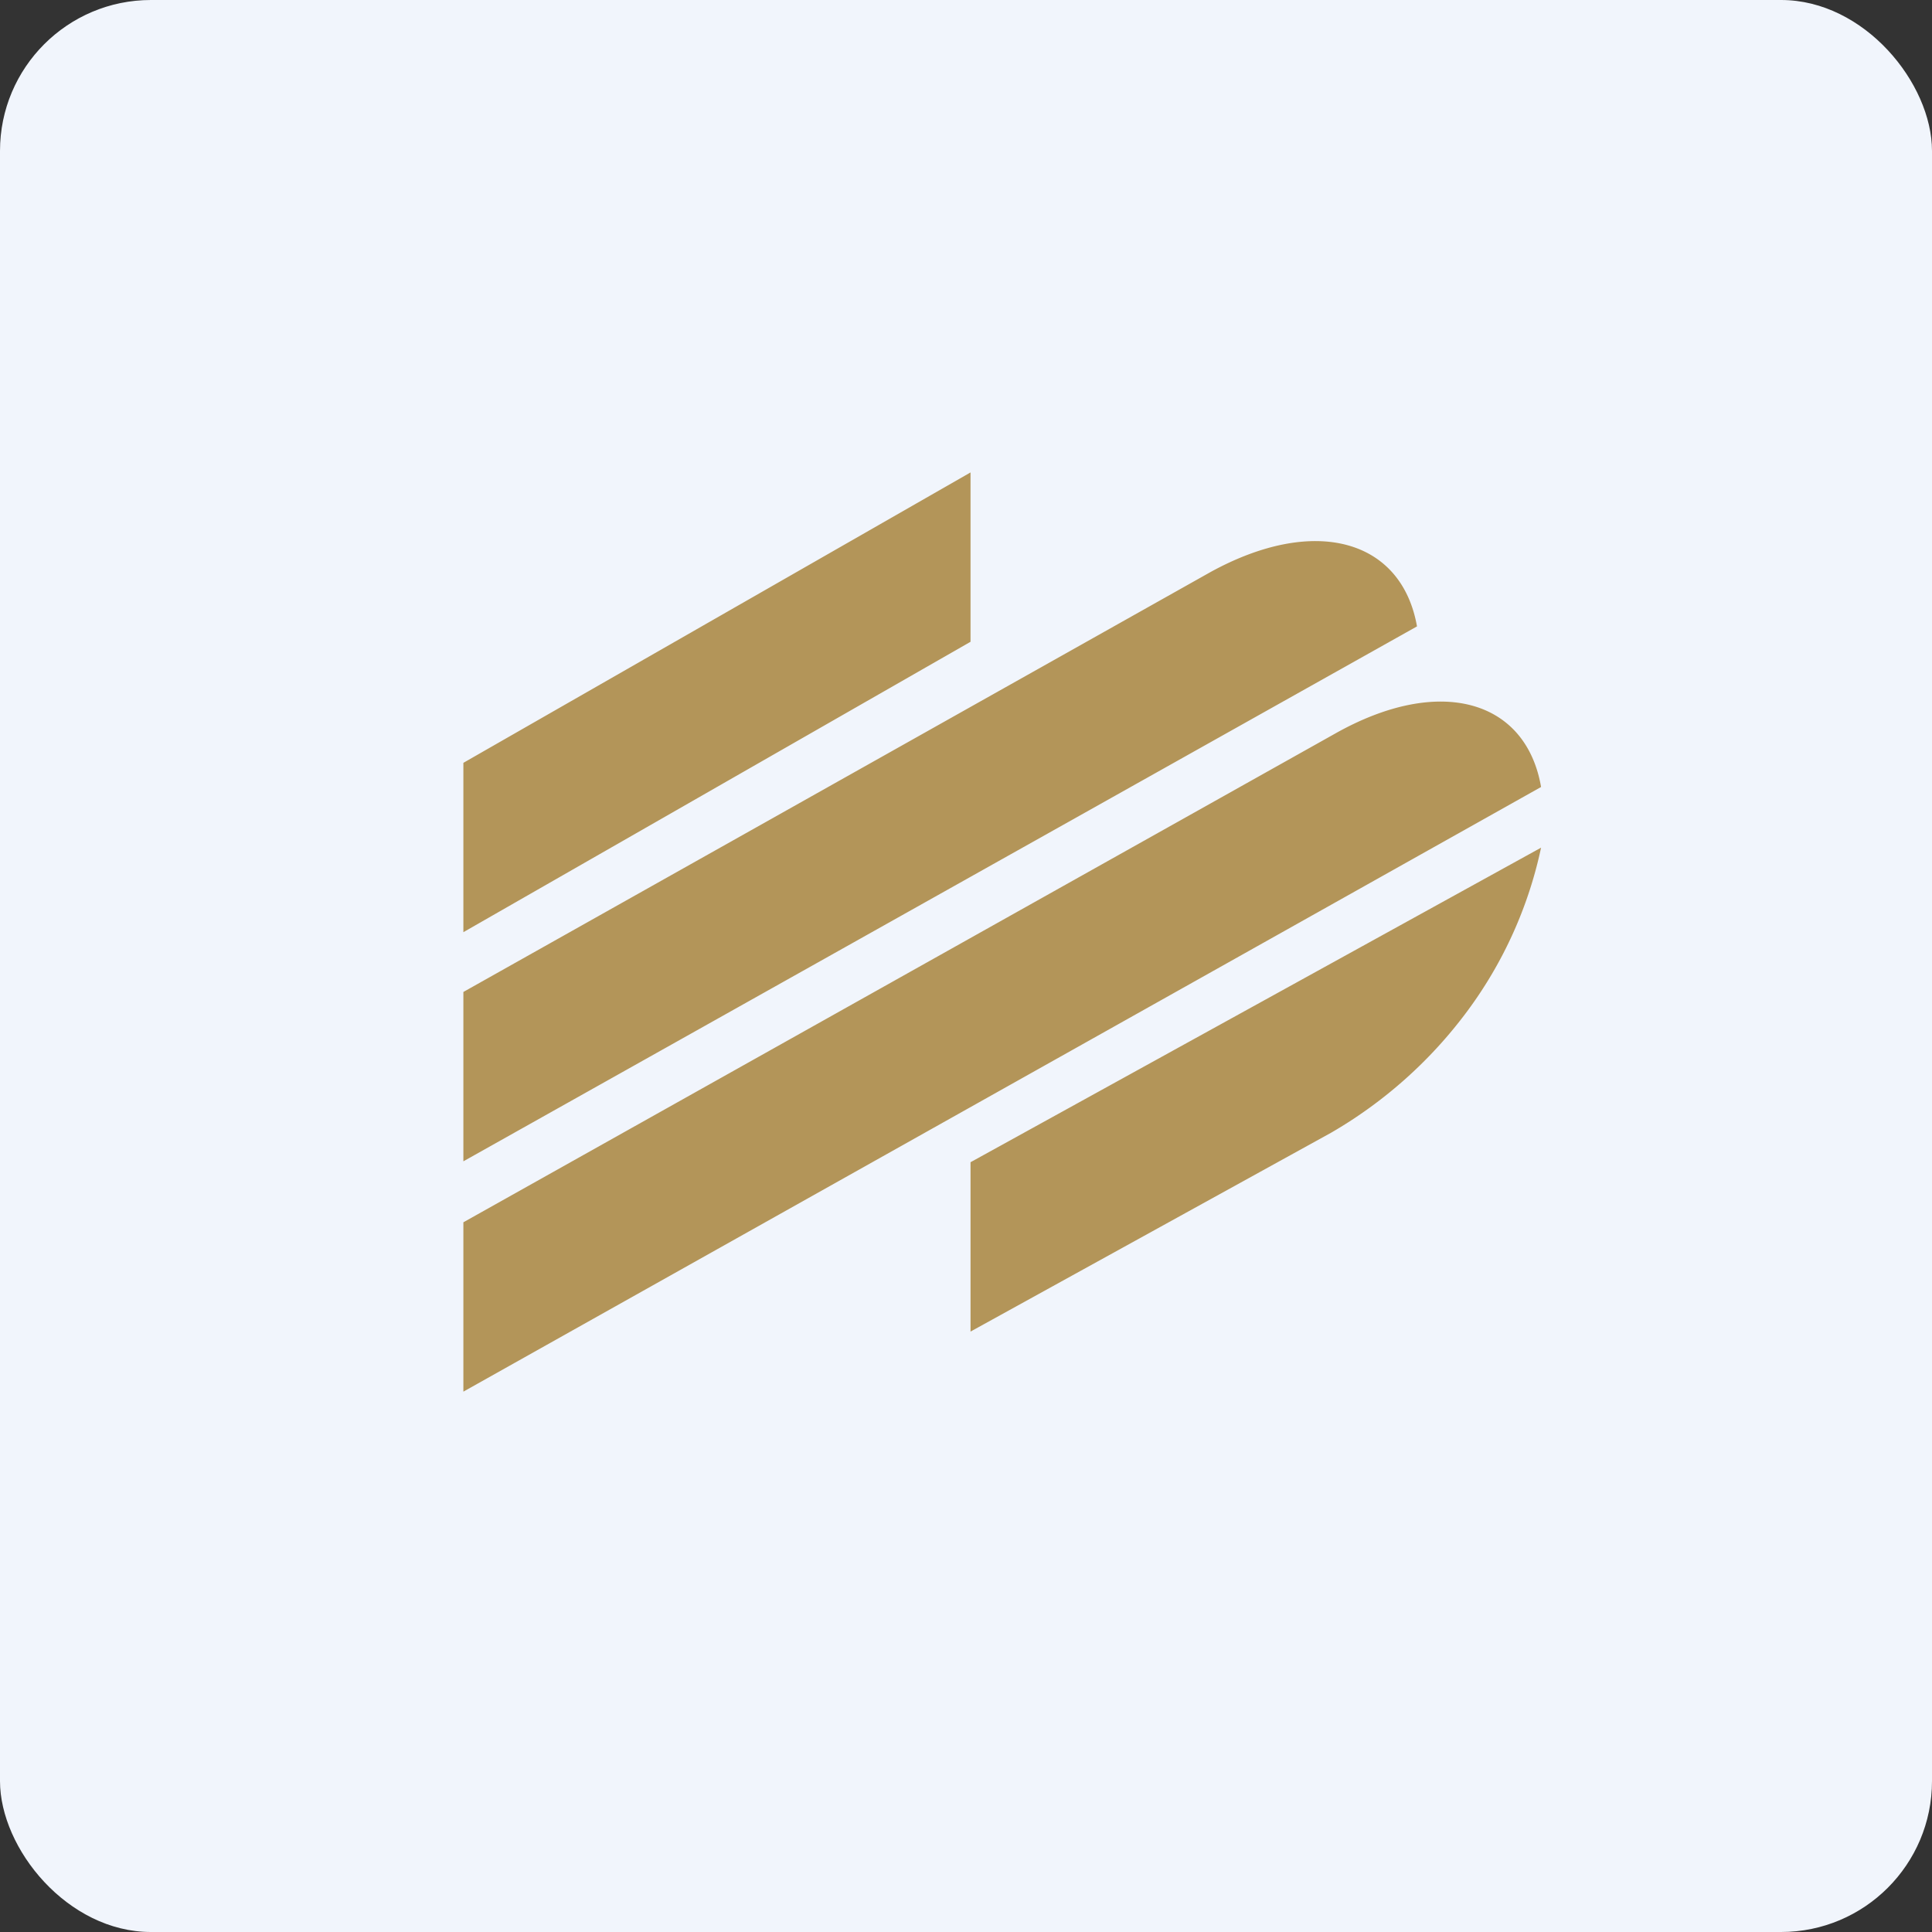
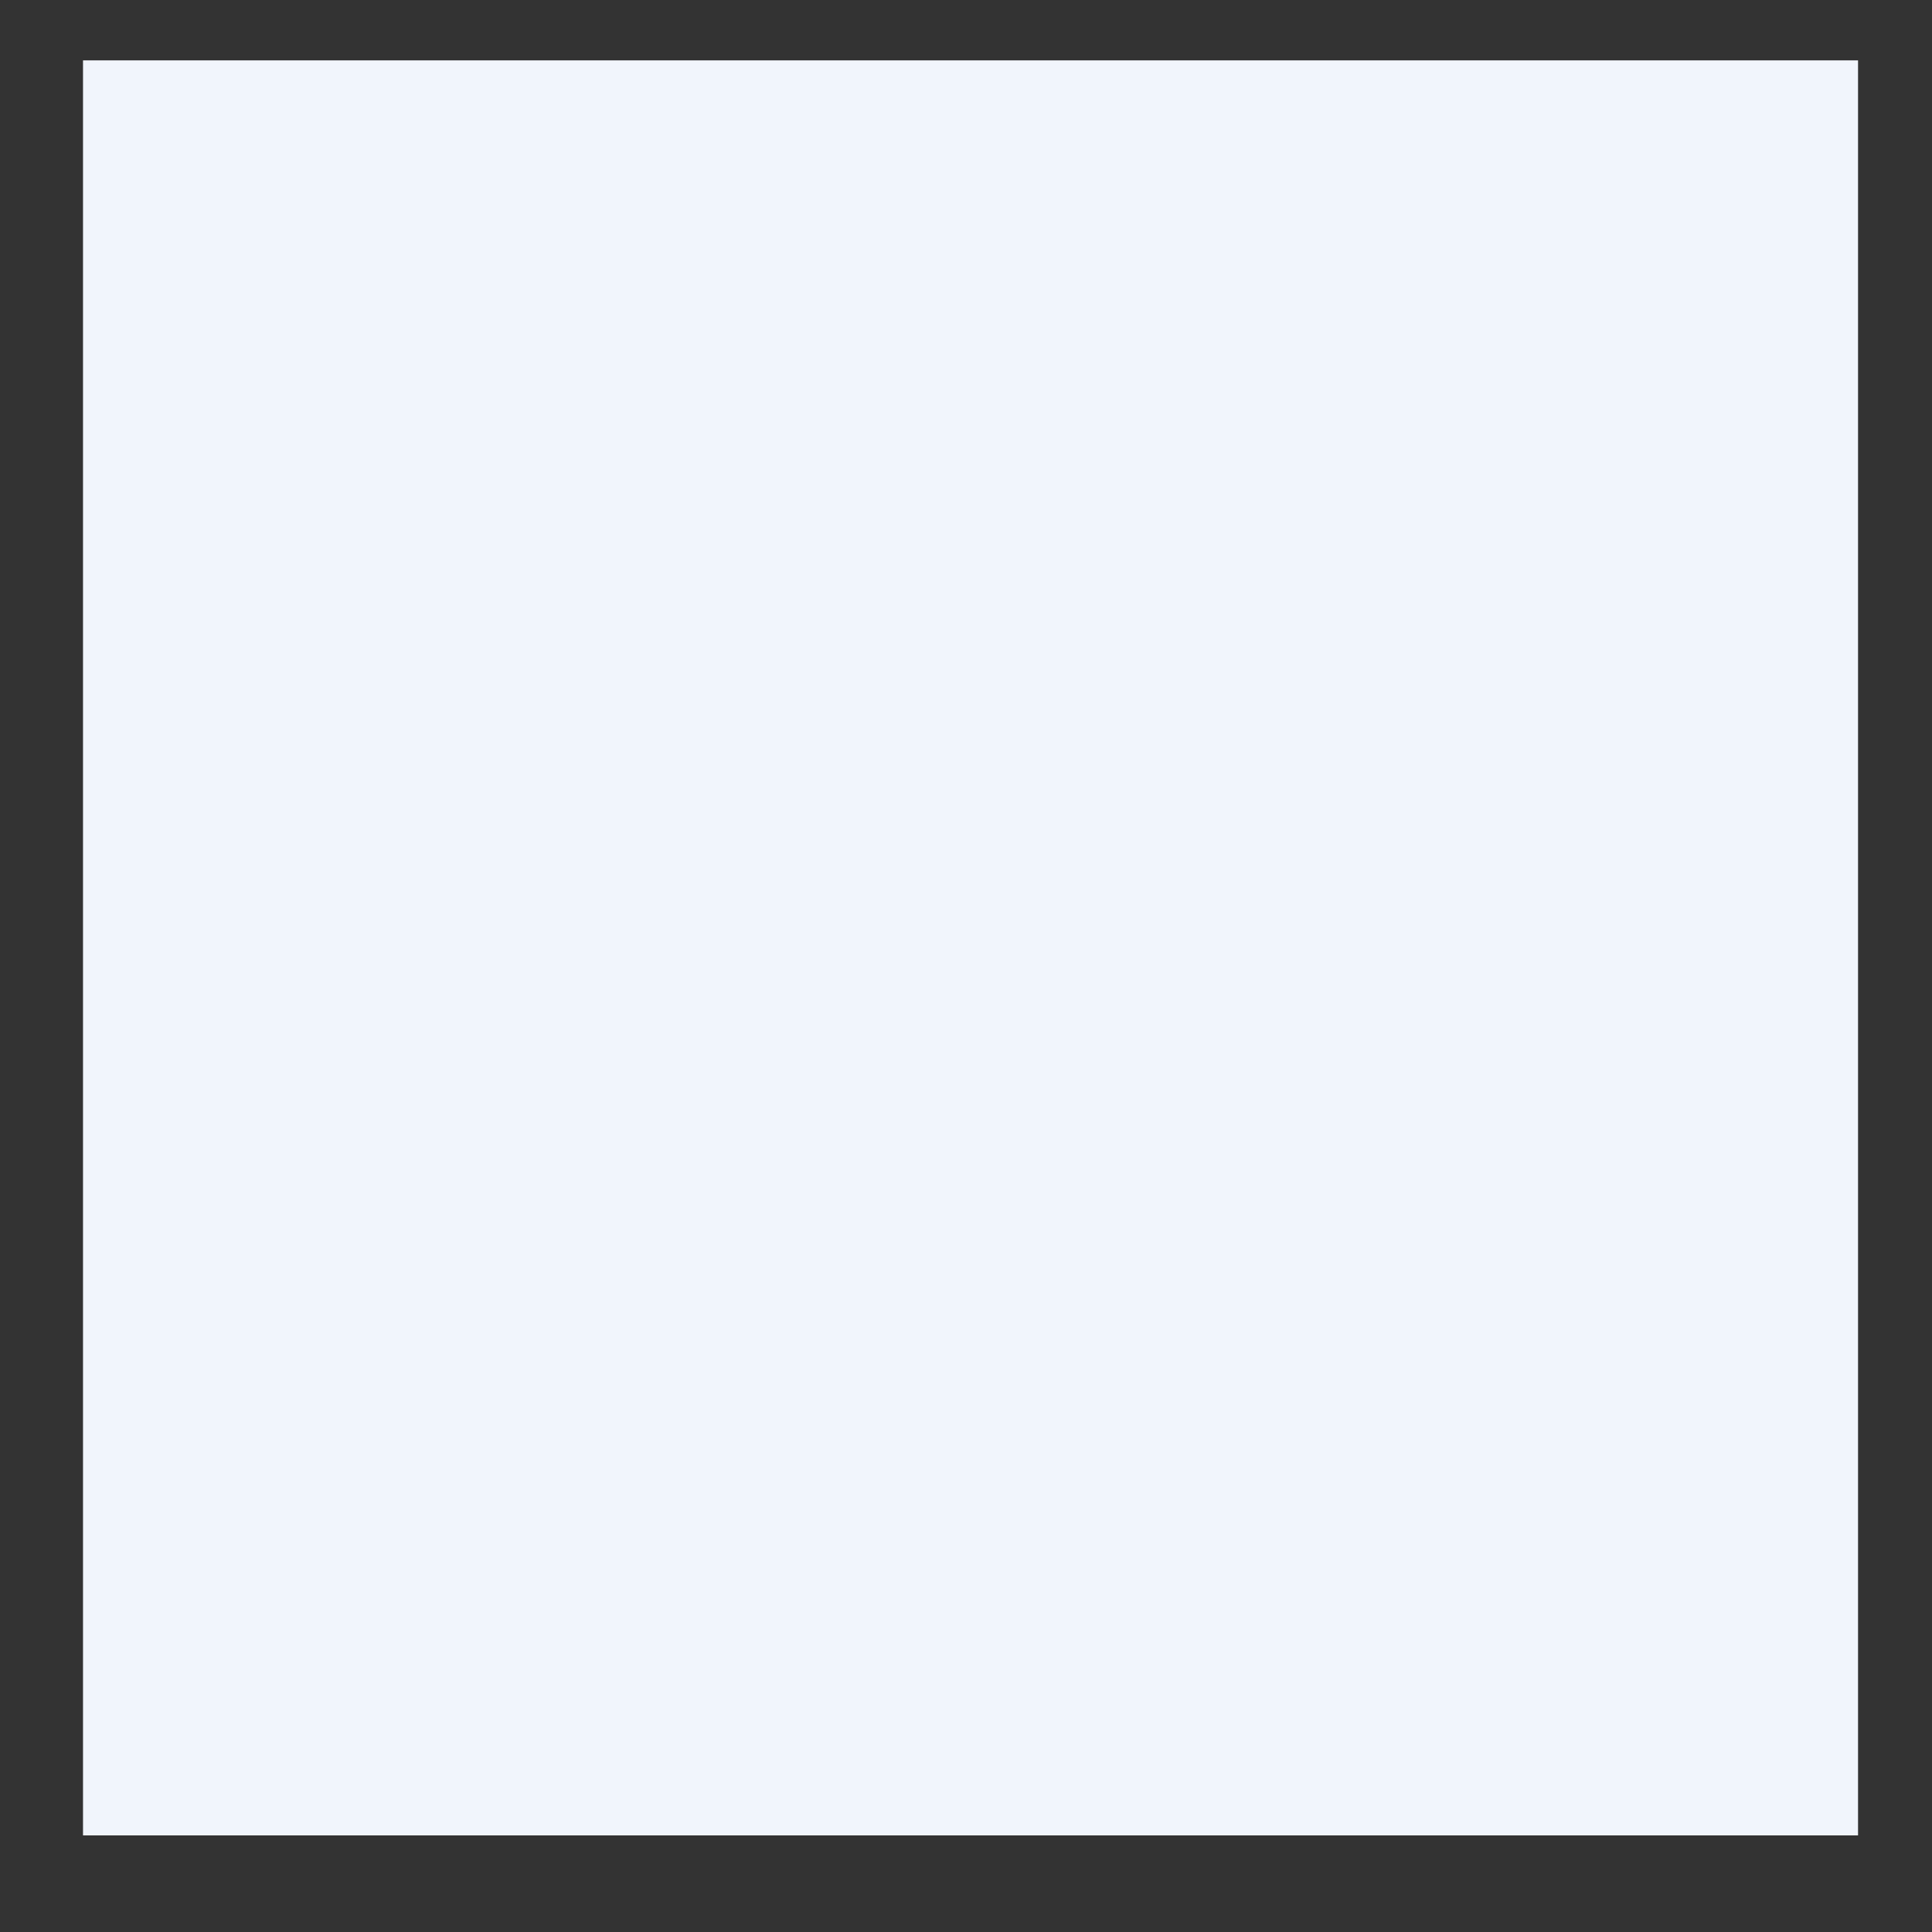
<svg xmlns="http://www.w3.org/2000/svg" width="64" height="64" viewBox="0 0 64 64">
  <rect x="0" y="0" width="64" height="64" fill="#333333" stroke="none" />
-   <rect x="0" y="0" width="64" height="64" rx="5" ry="5" fill="#f1f5fc" />
  <path fill="#f1f5fc" d="M 2.75,2 L 61.55,2 L 61.55,60.80 L 2.75,60.80 L 2.75,2" />
-   <path d="M 15.35,30.88 L 32.15,21.26 L 32.15,15.65 L 15.35,25.27 L 15.35,30.88 M 15.35,40.49 L 44.23,24.30 C 47.69,22.35 50.55,23.18 51.05,26.07 L 15.35,46.10 L 15.35,40.49 M 46.94,20.75 C 46.43,17.87 43.56,17.05 40.10,18.95 L 15.35,32.86 L 15.35,38.47 L 46.94,20.75 L 46.94,20.75 M 32.15,44.11 L 32.15,38.50 L 51.05,28.08 A 13.97,13.97 0 0,1 48.61,33.49 A 14.93,14.93 0 0,1 44.10,37.52 L 32.15,44.11" fill="#b39559" />
</svg>